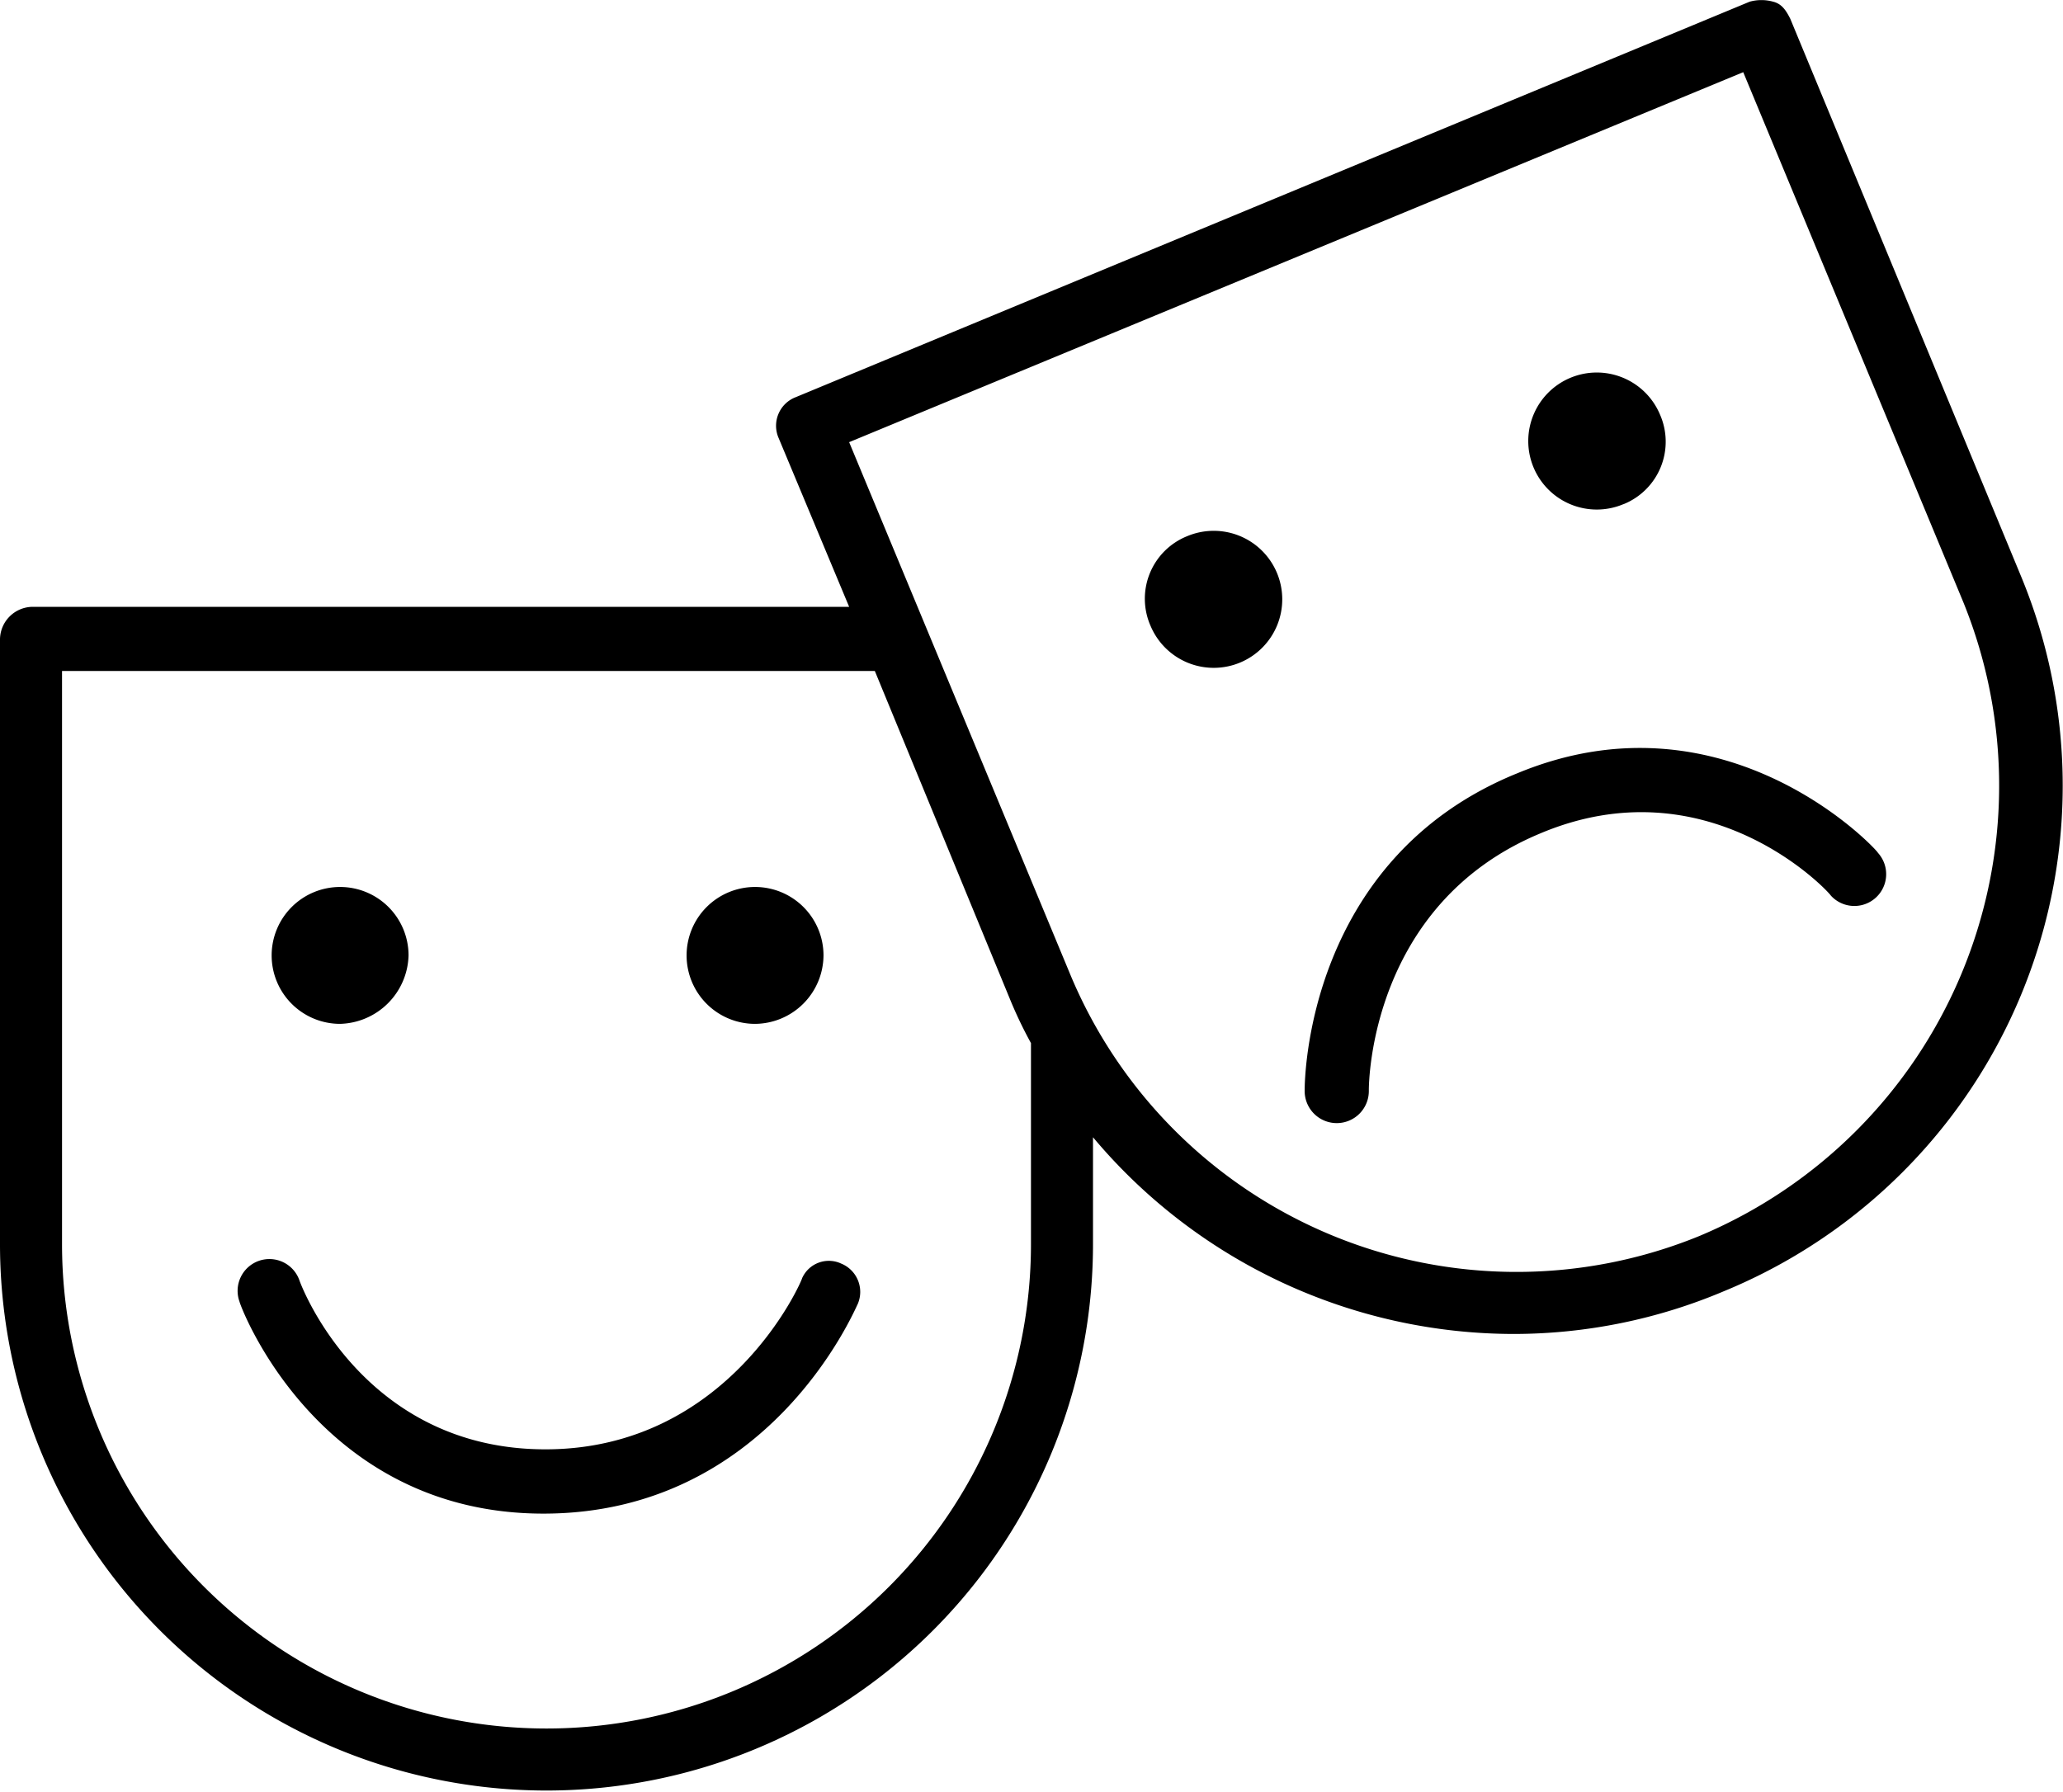
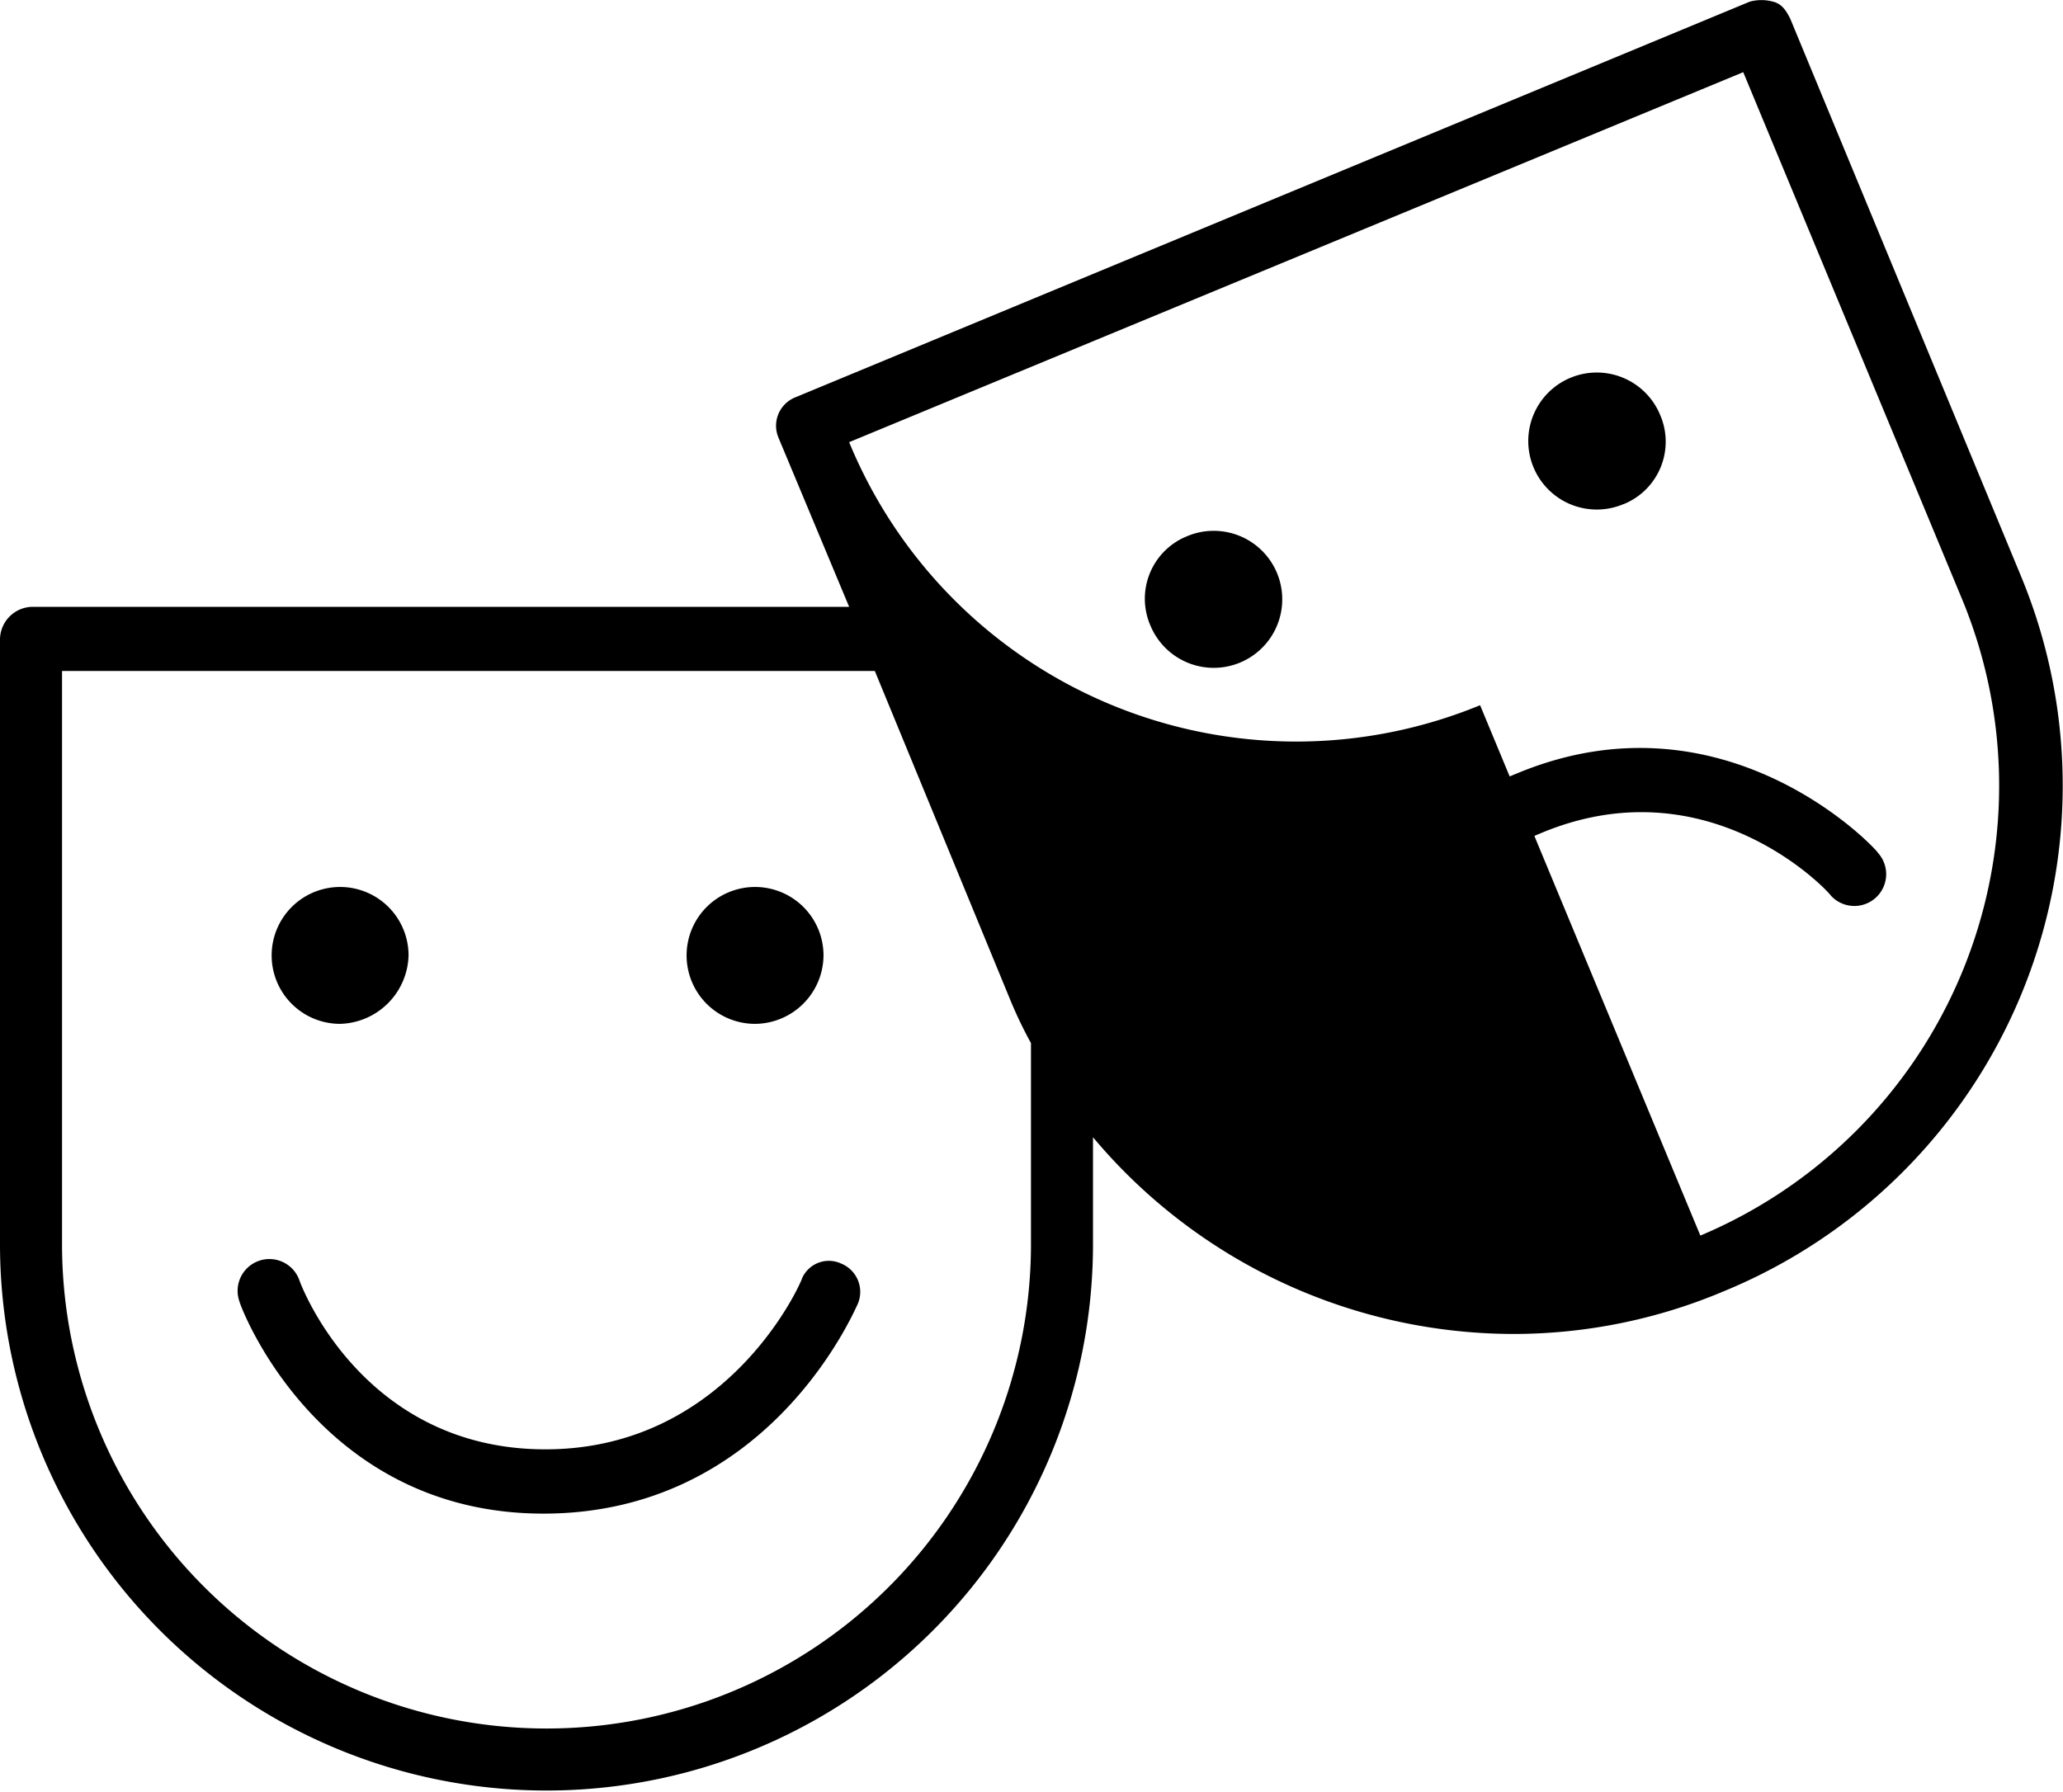
<svg xmlns="http://www.w3.org/2000/svg" viewBox="6583.537 5254.642 91.225 79.24">
-   <path d="M89.381,25.54A24.179,24.179,0,0,1,76.234,57.131a23.884,23.884,0,0,1-9.269,1.892,24.3,24.3,0,0,1-18.633-8.7V55.05A24.166,24.166,0,1,1,0,55.05V28.283a1.455,1.455,0,0,1,1.419-1.419H37.549l-3.121-7.472a1.353,1.353,0,0,1,.757-1.8L77.369.1a1.934,1.934,0,0,1,1.04,0c.378.095.567.378.757.757L89.381,25.54ZM45.589,55.05V46.159a18.906,18.906,0,0,1-.946-1.986L38.684,29.7H2.743V55.05a21.423,21.423,0,1,0,42.846,0Zm29.6-.378a21.588,21.588,0,0,0,11.634-28L77.085,3.217,37.549,19.581l9.742,23.457a21.376,21.376,0,0,0,27.9,11.634Zm-22.7-30.93a3.03,3.03,0,1,1-1.608,3.973,2.98,2.98,0,0,1,1.608-3.973Zm14.566,10.5c9.269-3.878,15.985,3.405,15.985,3.5a1.406,1.406,0,1,1-2.081,1.892c-.189-.284-5.486-5.864-12.863-2.743-7.472,3.121-7.567,10.972-7.567,11.35a1.419,1.419,0,1,1-2.837,0c0-.473.095-10.215,9.364-14Zm4.729-11.918A3.03,3.03,0,1,1,73.4,18.351a2.98,2.98,0,0,1-1.608,3.973ZM37.171,55.9a1.353,1.353,0,0,1,.757,1.8c-.189.378-3.972,9.269-13.9,9.269C14,66.968,10.593,57.7,10.593,57.6a1.406,1.406,0,1,1,2.648-.946c.095.284,2.837,7.472,10.877,7.472,8.134,0,11.35-7.472,11.35-7.567a1.294,1.294,0,0,1,1.7-.662ZM33.388,45.308a3.027,3.027,0,1,1,3.027-3.027,3.048,3.048,0,0,1-3.027,3.027Zm-18.349,0a3.027,3.027,0,1,1,3.027-3.027,3.112,3.112,0,0,1-3.027,3.027Z" transform="translate(6583.537 5254.617)" />
+   <path d="M89.381,25.54A24.179,24.179,0,0,1,76.234,57.131a23.884,23.884,0,0,1-9.269,1.892,24.3,24.3,0,0,1-18.633-8.7V55.05A24.166,24.166,0,1,1,0,55.05V28.283a1.455,1.455,0,0,1,1.419-1.419H37.549l-3.121-7.472a1.353,1.353,0,0,1,.757-1.8L77.369.1a1.934,1.934,0,0,1,1.04,0c.378.095.567.378.757.757L89.381,25.54ZM45.589,55.05V46.159a18.906,18.906,0,0,1-.946-1.986L38.684,29.7H2.743V55.05a21.423,21.423,0,1,0,42.846,0Zm29.6-.378a21.588,21.588,0,0,0,11.634-28L77.085,3.217,37.549,19.581a21.376,21.376,0,0,0,27.9,11.634Zm-22.7-30.93a3.03,3.03,0,1,1-1.608,3.973,2.98,2.98,0,0,1,1.608-3.973Zm14.566,10.5c9.269-3.878,15.985,3.405,15.985,3.5a1.406,1.406,0,1,1-2.081,1.892c-.189-.284-5.486-5.864-12.863-2.743-7.472,3.121-7.567,10.972-7.567,11.35a1.419,1.419,0,1,1-2.837,0c0-.473.095-10.215,9.364-14Zm4.729-11.918A3.03,3.03,0,1,1,73.4,18.351a2.98,2.98,0,0,1-1.608,3.973ZM37.171,55.9a1.353,1.353,0,0,1,.757,1.8c-.189.378-3.972,9.269-13.9,9.269C14,66.968,10.593,57.7,10.593,57.6a1.406,1.406,0,1,1,2.648-.946c.095.284,2.837,7.472,10.877,7.472,8.134,0,11.35-7.472,11.35-7.567a1.294,1.294,0,0,1,1.7-.662ZM33.388,45.308a3.027,3.027,0,1,1,3.027-3.027,3.048,3.048,0,0,1-3.027,3.027Zm-18.349,0a3.027,3.027,0,1,1,3.027-3.027,3.112,3.112,0,0,1-3.027,3.027Z" transform="translate(6583.537 5254.617)" />
</svg>